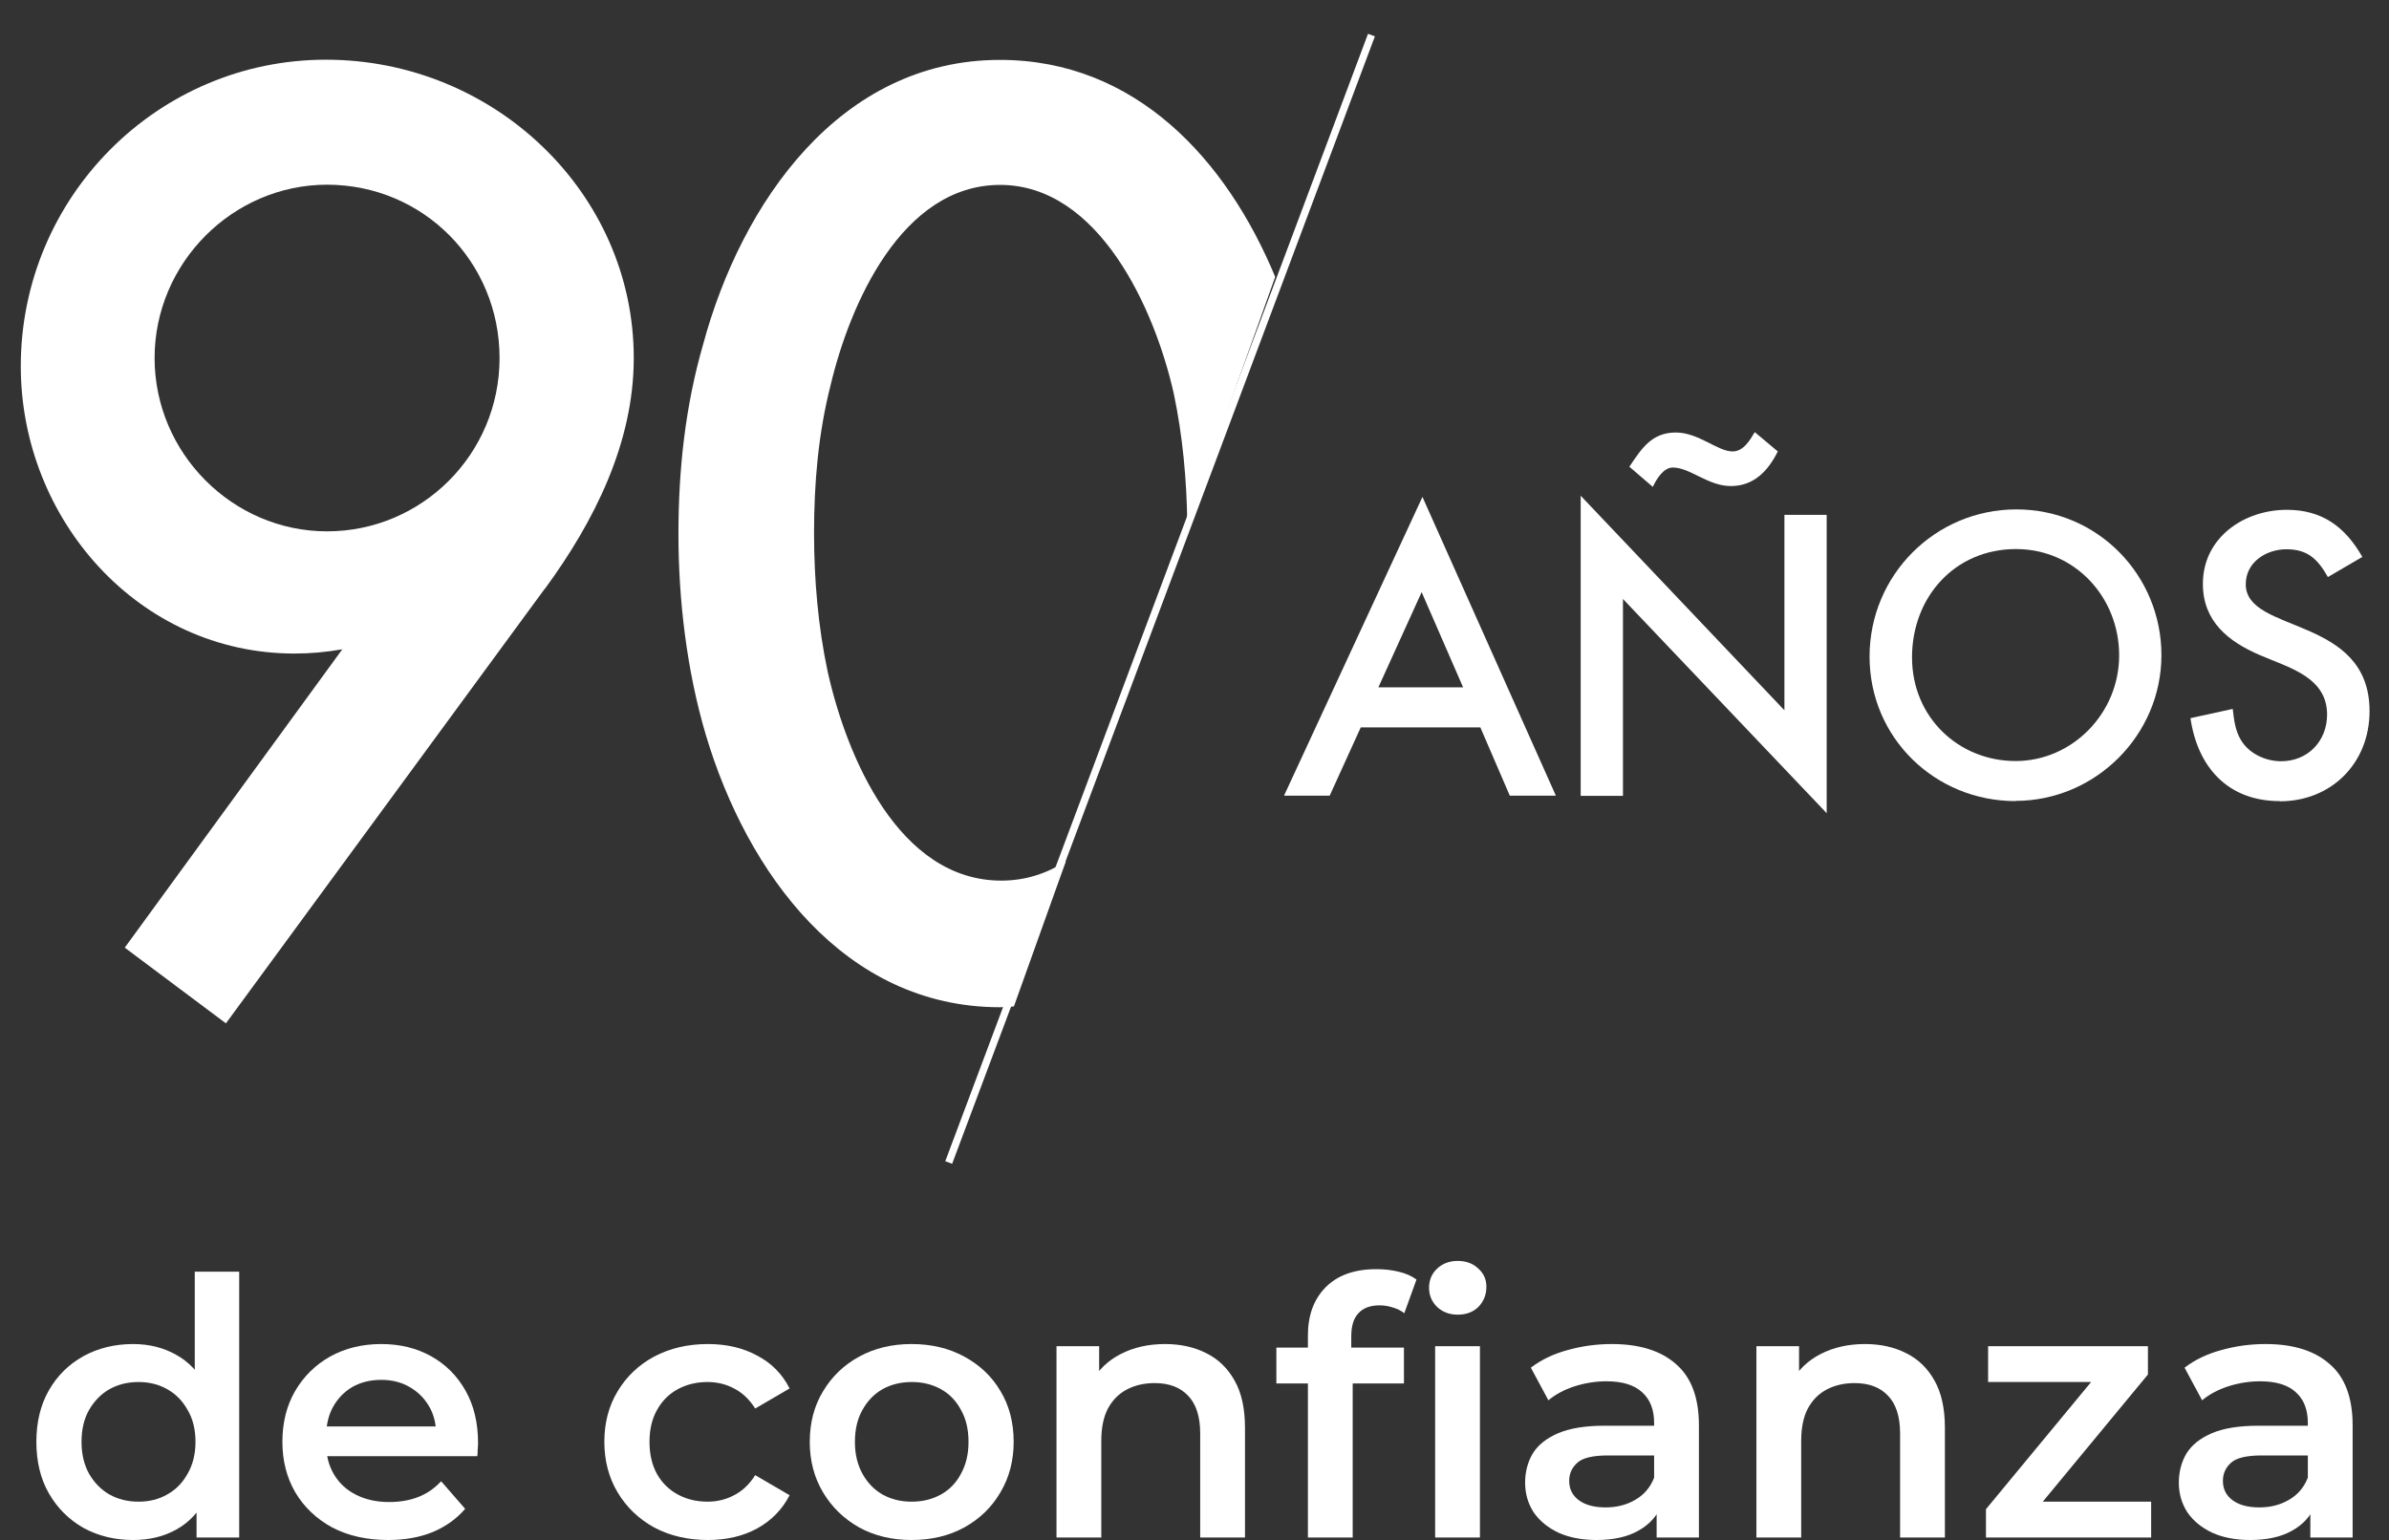
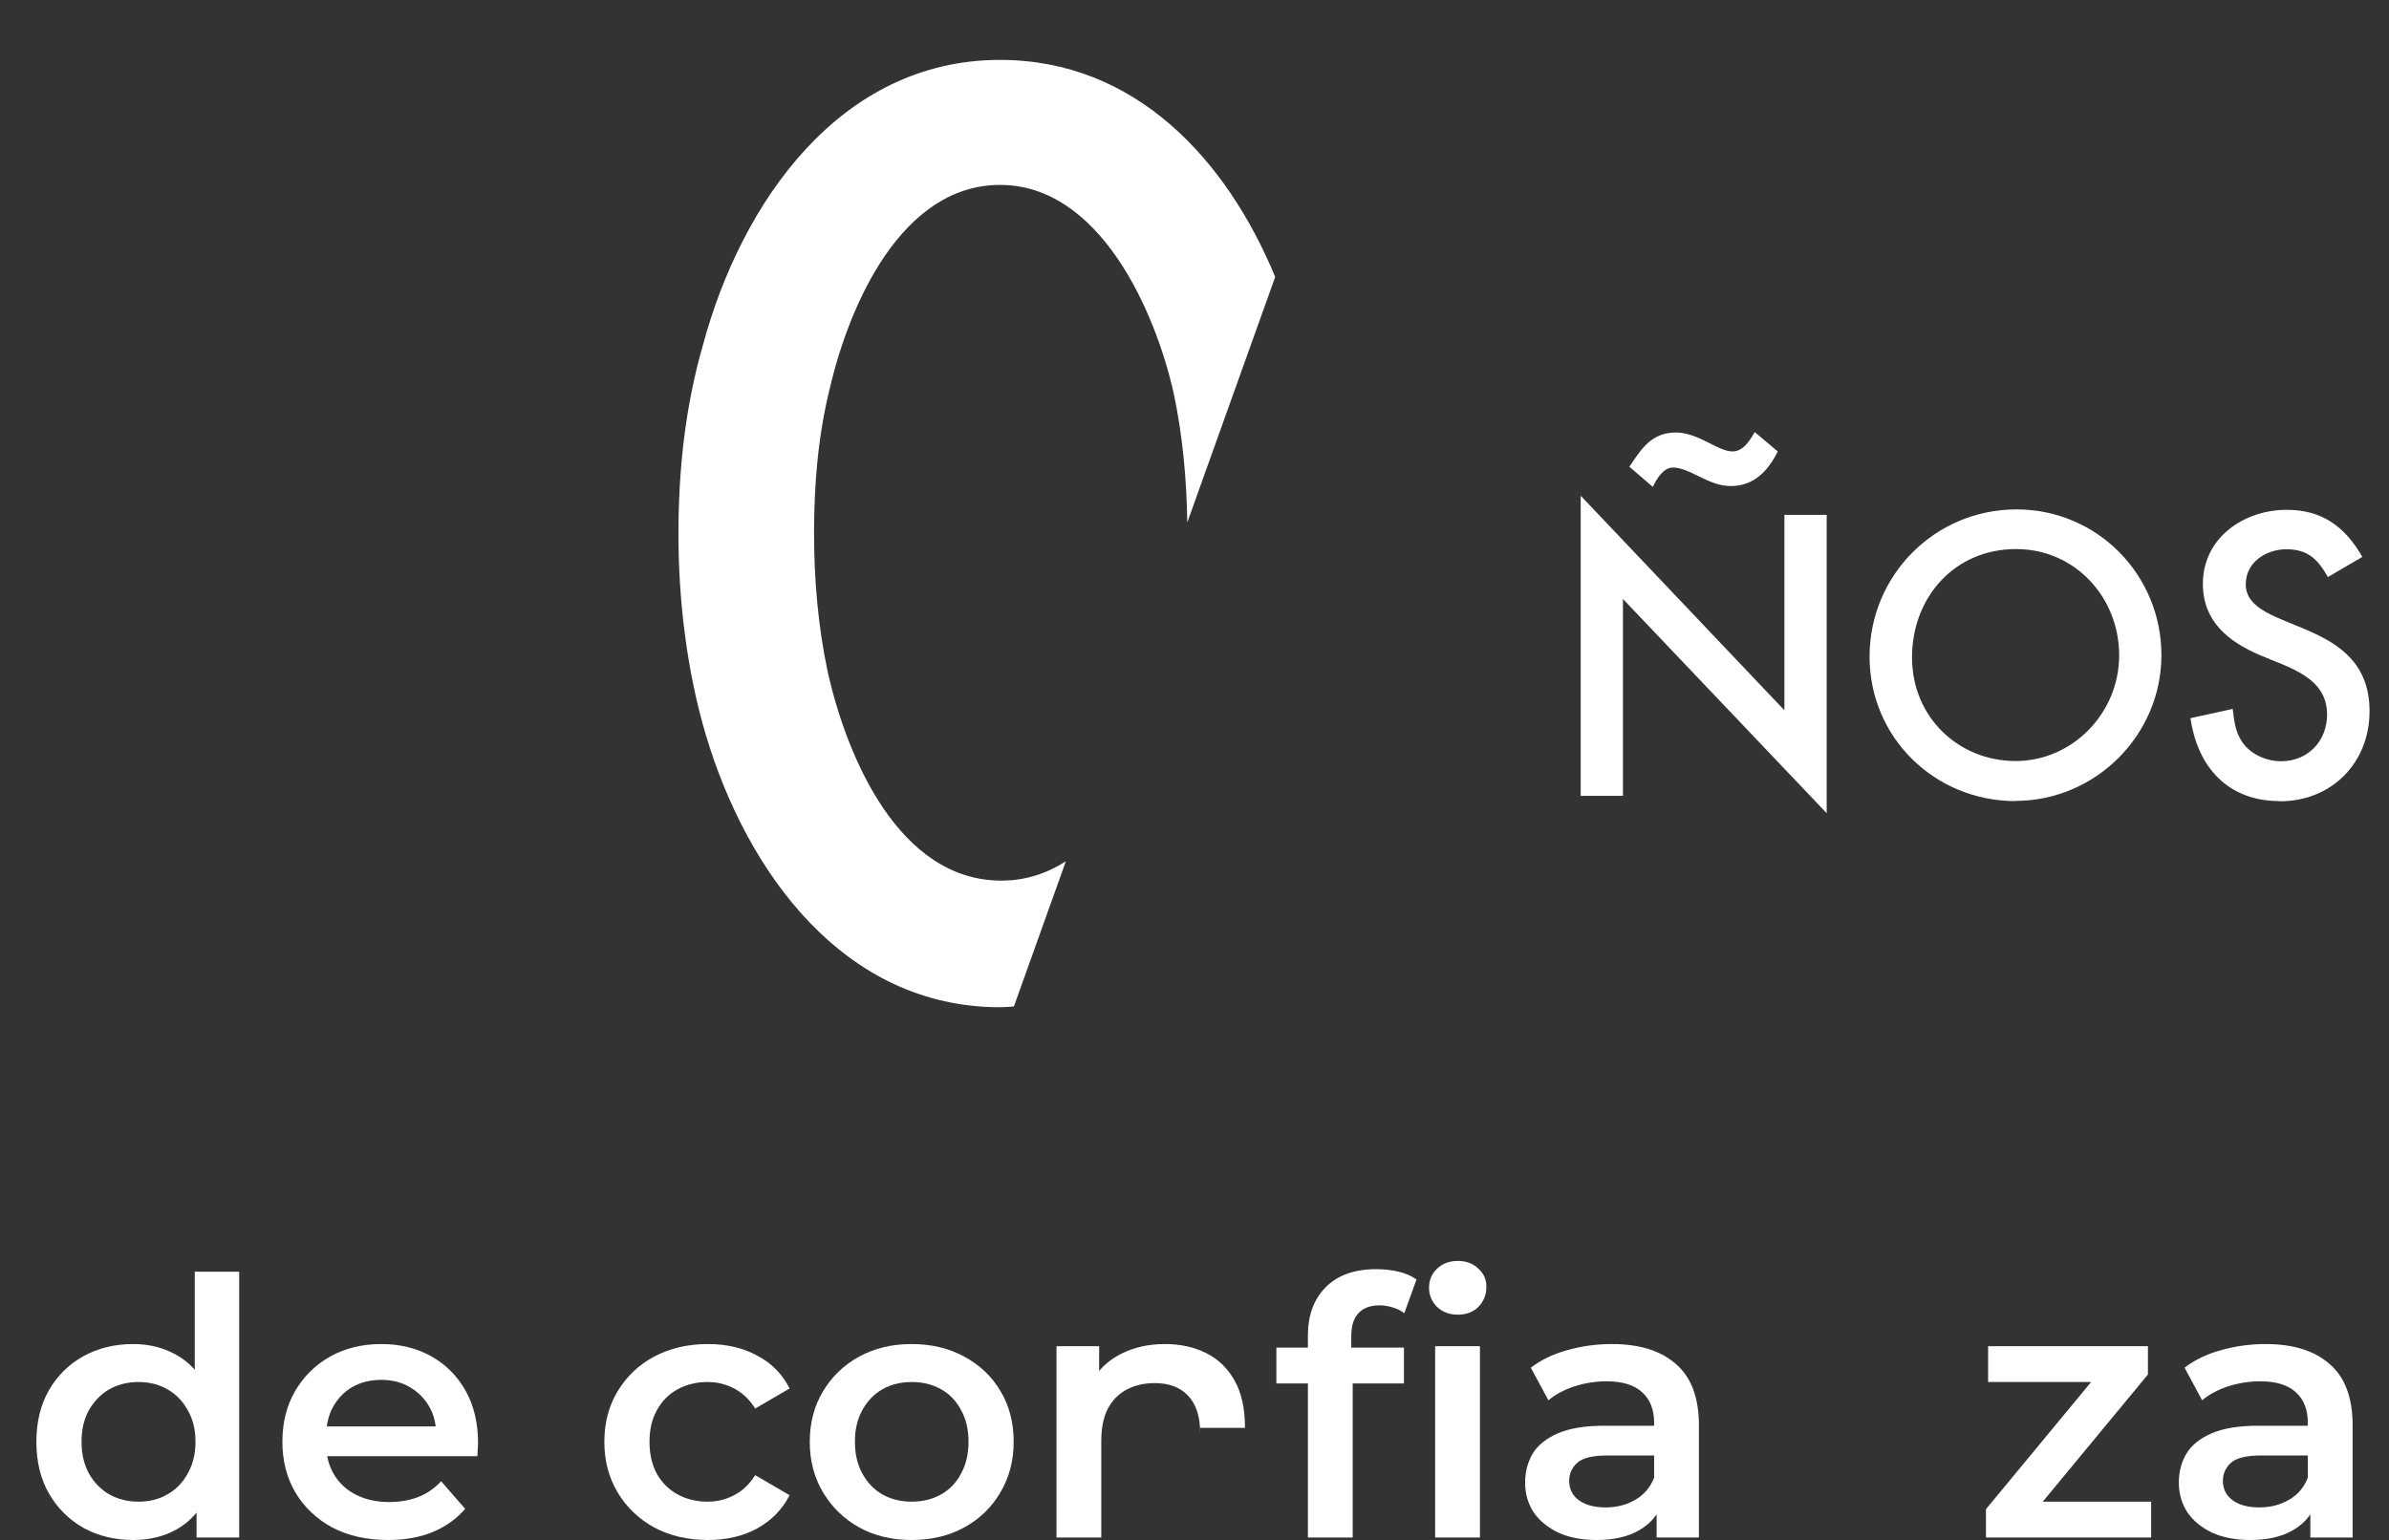
<svg xmlns="http://www.w3.org/2000/svg" width="200" height="129" viewBox="0 0 200 129" fill="none">
  <rect x="0" y="0" width="200" height="129" fill="#333333" stroke="none" />
-   <path d="M45.594 49.317L18.913 85.695L10.444 79.356L28.656 54.374C27.281 54.61 26.023 54.728 24.648 54.728C11.584 54.728 1.74 43.45 1.74 30.672C1.74 16.512 13.194 4.999 27.281 4.999C41.368 4.999 53.057 16.158 53.057 29.981C53.057 37.112 49.736 43.686 45.611 49.317H45.594ZM27.382 15.467C19.483 15.467 12.942 22.024 12.942 29.981C12.942 37.938 19.466 44.495 27.382 44.495C35.297 44.495 41.821 38.056 41.821 29.981C41.821 21.907 35.415 15.467 27.382 15.467Z" fill="white" />
  <path d="M84.887 84.262L89.231 72.125C87.654 73.136 85.86 73.743 83.831 73.743C75.244 73.743 70.884 63.376 69.291 56.245C68.486 52.452 68.15 48.524 68.15 44.614C68.15 40.467 68.503 36.32 69.526 32.291C71.135 25.497 75.479 15.484 83.73 15.484C91.981 15.484 96.677 25.851 98.27 32.982C99.008 36.505 99.343 40.113 99.394 43.754L106.756 23.188C102.697 13.394 95.084 5.016 83.713 5.016C70.314 5.016 62.063 16.984 58.86 28.852C57.367 34.027 56.797 39.32 56.797 44.748C56.797 50.176 57.484 56.144 59.094 61.555C62.532 73.069 70.666 84.346 83.713 84.346C84.116 84.346 84.485 84.313 84.87 84.279L84.887 84.262Z" fill="white" />
-   <path d="M114.814 2.938L79.423 97.348" stroke="white" stroke-width="0.614" stroke-miterlimit="10" />
-   <path d="M126.395 66.628L123.93 60.913H113.918L111.318 66.628H107.495L119.083 41.612L130.252 66.628H126.395ZM119.016 49.585L115.393 57.559H122.487L119.016 49.585Z" fill="white" />
  <path d="M135.869 50.159V66.646H132.33V41.511L149.386 59.481V43.113H152.924V68.096L135.869 50.159ZM144.891 40.702C142.996 40.702 141.487 39.151 140.044 39.151C139.239 39.151 138.669 40.146 138.367 40.77L136.405 39.084C137.428 37.567 138.267 36.218 140.296 36.218C142.191 36.218 143.801 37.803 145.042 37.803C145.948 37.803 146.484 36.893 146.903 36.185L148.832 37.803C148.027 39.421 146.836 40.702 144.908 40.702H144.891Z" fill="white" />
  <path d="M168.739 67.084C161.998 67.084 156.514 61.791 156.514 54.98C156.514 48.17 161.998 42.657 168.806 42.657C175.615 42.657 180.948 48.17 180.948 54.862C180.948 61.555 175.431 67.067 168.722 67.067L168.739 67.084ZM168.773 45.978C163.641 45.978 160.069 50.007 160.069 55.048C160.069 60.088 163.993 63.729 168.739 63.729C173.485 63.729 177.409 59.734 177.409 54.879C177.409 50.024 173.72 45.978 168.773 45.978Z" fill="white" />
  <path d="M190.859 67.085C186.532 67.085 183.983 64.269 183.379 60.139L186.918 59.364C187.019 60.24 187.119 61.168 187.589 61.943C188.26 63.106 189.668 63.747 190.96 63.747C193.207 63.747 194.817 62.061 194.817 59.836C194.817 56.667 191.547 55.891 189.199 54.863C186.566 53.733 184.419 52.048 184.419 48.895C184.419 45.018 187.857 42.692 191.446 42.692C194.397 42.692 196.326 44.108 197.768 46.636L194.884 48.322C194.045 46.839 193.207 45.996 191.412 45.996C189.735 45.996 188.008 47.058 188.008 48.929C188.008 53.093 198.372 51.508 198.372 59.549C198.372 63.898 195.186 67.101 190.859 67.101V67.085Z" fill="white" />
  <path d="M193.415 128.75V125.51L193.205 124.82V119.15C193.205 118.05 192.875 117.2 192.215 116.6C191.555 115.98 190.555 115.67 189.215 115.67C188.315 115.67 187.425 115.81 186.545 116.09C185.685 116.37 184.955 116.76 184.355 117.26L182.885 114.53C183.745 113.87 184.765 113.38 185.945 113.06C187.145 112.72 188.385 112.55 189.665 112.55C191.985 112.55 193.775 113.11 195.035 114.23C196.315 115.33 196.955 117.04 196.955 119.36V128.75H193.415ZM188.375 128.96C187.175 128.96 186.125 128.76 185.225 128.36C184.325 127.94 183.625 127.37 183.125 126.65C182.645 125.91 182.405 125.08 182.405 124.16C182.405 123.26 182.615 122.45 183.035 121.73C183.475 121.01 184.185 120.44 185.165 120.02C186.145 119.6 187.445 119.39 189.065 119.39H193.715V121.88H189.335C188.055 121.88 187.195 122.09 186.755 122.51C186.315 122.91 186.095 123.41 186.095 124.01C186.095 124.69 186.365 125.23 186.905 125.63C187.445 126.03 188.195 126.23 189.155 126.23C190.075 126.23 190.895 126.02 191.615 125.6C192.355 125.18 192.885 124.56 193.205 123.74L193.835 125.99C193.475 126.93 192.825 127.66 191.885 128.18C190.965 128.7 189.795 128.96 188.375 128.96Z" fill="white" />
  <path d="M166.258 128.75V126.38L176.128 114.44L176.818 115.73H166.438V112.73H179.818V115.1L169.948 127.04L169.198 125.75H180.088V128.75H166.258Z" fill="white" />
-   <path d="M156.131 112.55C157.411 112.55 158.551 112.8 159.551 113.3C160.571 113.8 161.371 114.57 161.951 115.61C162.531 116.63 162.821 117.95 162.821 119.57V128.75H159.071V120.05C159.071 118.63 158.731 117.57 158.051 116.87C157.391 116.17 156.461 115.82 155.261 115.82C154.381 115.82 153.601 116 152.921 116.36C152.241 116.72 151.711 117.26 151.331 117.98C150.971 118.68 150.791 119.57 150.791 120.65V128.75H147.041V112.73H150.611V117.05L149.981 115.73C150.541 114.71 151.351 113.93 152.411 113.39C153.491 112.83 154.731 112.55 156.131 112.55Z" fill="white" />
  <path d="M138.688 128.75V125.51L138.478 124.82V119.15C138.478 118.05 138.148 117.2 137.488 116.6C136.828 115.98 135.828 115.67 134.488 115.67C133.588 115.67 132.698 115.81 131.818 116.09C130.958 116.37 130.228 116.76 129.628 117.26L128.158 114.53C129.018 113.87 130.038 113.38 131.218 113.06C132.418 112.72 133.658 112.55 134.938 112.55C137.258 112.55 139.048 113.11 140.308 114.23C141.588 115.33 142.228 117.04 142.228 119.36V128.75H138.688ZM133.648 128.96C132.448 128.96 131.398 128.76 130.498 128.36C129.598 127.94 128.898 127.37 128.398 126.65C127.918 125.91 127.678 125.08 127.678 124.16C127.678 123.26 127.888 122.45 128.308 121.73C128.748 121.01 129.458 120.44 130.438 120.02C131.418 119.6 132.718 119.39 134.338 119.39H138.988V121.88H134.608C133.328 121.88 132.468 122.09 132.028 122.51C131.588 122.91 131.368 123.41 131.368 124.01C131.368 124.69 131.638 125.23 132.178 125.63C132.718 126.03 133.468 126.23 134.428 126.23C135.348 126.23 136.168 126.02 136.888 125.6C137.628 125.18 138.158 124.56 138.478 123.74L139.108 125.99C138.748 126.93 138.098 127.66 137.158 128.18C136.238 128.7 135.068 128.96 133.648 128.96Z" fill="white" />
  <path d="M120.146 128.75V112.73H123.896V128.75H120.146ZM122.036 110.09C121.336 110.09 120.756 109.87 120.296 109.43C119.856 108.99 119.636 108.46 119.636 107.84C119.636 107.2 119.856 106.67 120.296 106.25C120.756 105.81 121.336 105.59 122.036 105.59C122.736 105.59 123.306 105.8 123.746 106.22C124.206 106.62 124.436 107.13 124.436 107.75C124.436 108.41 124.216 108.97 123.776 109.43C123.336 109.87 122.756 110.09 122.036 110.09Z" fill="white" />
  <path d="M109.494 128.75V111.83C109.494 110.15 109.984 108.81 110.964 107.81C111.964 106.79 113.384 106.28 115.224 106.28C115.884 106.28 116.504 106.35 117.084 106.49C117.684 106.63 118.184 106.85 118.584 107.15L117.564 109.97C117.284 109.75 116.964 109.59 116.604 109.49C116.244 109.37 115.874 109.31 115.494 109.31C114.714 109.31 114.124 109.53 113.724 109.97C113.324 110.39 113.124 111.03 113.124 111.89V113.69L113.244 115.37V128.75H109.494ZM106.854 115.85V112.85H117.534V115.85H106.854Z" fill="white" />
-   <path d="M97.537 112.55C98.817 112.55 99.957 112.8 100.957 113.3C101.977 113.8 102.777 114.57 103.357 115.61C103.937 116.63 104.227 117.95 104.227 119.57V128.75H100.477V120.05C100.477 118.63 100.137 117.57 99.457 116.87C98.797 116.17 97.867 115.82 96.667 115.82C95.787 115.82 95.007 116 94.327 116.36C93.647 116.72 93.117 117.26 92.737 117.98C92.377 118.68 92.197 119.57 92.197 120.65V128.75H88.447V112.73H92.017V117.05L91.387 115.73C91.947 114.71 92.757 113.93 93.817 113.39C94.897 112.83 96.137 112.55 97.537 112.55Z" fill="white" />
+   <path d="M97.537 112.55C98.817 112.55 99.957 112.8 100.957 113.3C101.977 113.8 102.777 114.57 103.357 115.61C103.937 116.63 104.227 117.95 104.227 119.57H100.477V120.05C100.477 118.63 100.137 117.57 99.457 116.87C98.797 116.17 97.867 115.82 96.667 115.82C95.787 115.82 95.007 116 94.327 116.36C93.647 116.72 93.117 117.26 92.737 117.98C92.377 118.68 92.197 119.57 92.197 120.65V128.75H88.447V112.73H92.017V117.05L91.387 115.73C91.947 114.71 92.757 113.93 93.817 113.39C94.897 112.83 96.137 112.55 97.537 112.55Z" fill="white" />
  <path d="M76.311 128.96C74.671 128.96 73.211 128.61 71.931 127.91C70.651 127.19 69.641 126.21 68.901 124.97C68.161 123.73 67.791 122.32 67.791 120.74C67.791 119.14 68.161 117.73 68.901 116.51C69.641 115.27 70.651 114.3 71.931 113.6C73.211 112.9 74.671 112.55 76.311 112.55C77.971 112.55 79.441 112.9 80.721 113.6C82.021 114.3 83.031 115.26 83.751 116.48C84.491 117.7 84.861 119.12 84.861 120.74C84.861 122.32 84.491 123.73 83.751 124.97C83.031 126.21 82.021 127.19 80.721 127.91C79.441 128.61 77.971 128.96 76.311 128.96ZM76.311 125.75C77.231 125.75 78.051 125.55 78.771 125.15C79.491 124.75 80.051 124.17 80.451 123.41C80.871 122.65 81.081 121.76 81.081 120.74C81.081 119.7 80.871 118.81 80.451 118.07C80.051 117.31 79.491 116.73 78.771 116.33C78.051 115.93 77.241 115.73 76.341 115.73C75.421 115.73 74.601 115.93 73.881 116.33C73.181 116.73 72.621 117.31 72.201 118.07C71.781 118.81 71.571 119.7 71.571 120.74C71.571 121.76 71.781 122.65 72.201 123.41C72.621 124.17 73.181 124.75 73.881 125.15C74.601 125.55 75.411 125.75 76.311 125.75Z" fill="white" />
  <path d="M59.264 128.96C57.584 128.96 56.084 128.61 54.764 127.91C53.464 127.19 52.444 126.21 51.704 124.97C50.964 123.73 50.594 122.32 50.594 120.74C50.594 119.14 50.964 117.73 51.704 116.51C52.444 115.27 53.464 114.3 54.764 113.6C56.084 112.9 57.584 112.55 59.264 112.55C60.824 112.55 62.194 112.87 63.374 113.51C64.574 114.13 65.484 115.05 66.104 116.27L63.224 117.95C62.744 117.19 62.154 116.63 61.454 116.27C60.774 115.91 60.034 115.73 59.234 115.73C58.314 115.73 57.484 115.93 56.744 116.33C56.004 116.73 55.424 117.31 55.004 118.07C54.584 118.81 54.374 119.7 54.374 120.74C54.374 121.78 54.584 122.68 55.004 123.44C55.424 124.18 56.004 124.75 56.744 125.15C57.484 125.55 58.314 125.75 59.234 125.75C60.034 125.75 60.774 125.57 61.454 125.21C62.154 124.85 62.744 124.29 63.224 123.53L66.104 125.21C65.484 126.41 64.574 127.34 63.374 128C62.194 128.64 60.824 128.96 59.264 128.96Z" fill="white" />
  <path d="M32.491 128.96C30.711 128.96 29.151 128.61 27.811 127.91C26.491 127.19 25.461 126.21 24.721 124.97C24.001 123.73 23.641 122.32 23.641 120.74C23.641 119.14 23.991 117.73 24.691 116.51C25.411 115.27 26.391 114.3 27.631 113.6C28.891 112.9 30.321 112.55 31.921 112.55C33.481 112.55 34.871 112.89 36.091 113.57C37.311 114.25 38.271 115.21 38.971 116.45C39.671 117.69 40.021 119.15 40.021 120.83C40.021 120.99 40.011 121.17 39.991 121.37C39.991 121.57 39.981 121.76 39.961 121.94H26.611V119.45H37.981L36.511 120.23C36.531 119.31 36.341 118.5 35.941 117.8C35.541 117.1 34.991 116.55 34.291 116.15C33.611 115.75 32.821 115.55 31.921 115.55C31.001 115.55 30.191 115.75 29.491 116.15C28.811 116.55 28.271 117.11 27.871 117.83C27.491 118.53 27.301 119.36 27.301 120.32V120.92C27.301 121.88 27.521 122.73 27.961 123.47C28.401 124.21 29.021 124.78 29.821 125.18C30.621 125.58 31.541 125.78 32.581 125.78C33.481 125.78 34.291 125.64 35.011 125.36C35.731 125.08 36.371 124.64 36.931 124.04L38.941 126.35C38.221 127.19 37.311 127.84 36.211 128.3C35.131 128.74 33.891 128.96 32.491 128.96Z" fill="white" />
  <path d="M11.145 128.96C9.605 128.96 8.215 128.62 6.975 127.94C5.755 127.24 4.795 126.28 4.095 125.06C3.395 123.84 3.045 122.4 3.045 120.74C3.045 119.08 3.395 117.64 4.095 116.42C4.795 115.2 5.755 114.25 6.975 113.57C8.215 112.89 9.605 112.55 11.145 112.55C12.485 112.55 13.685 112.85 14.745 113.45C15.805 114.03 16.645 114.92 17.265 116.12C17.885 117.32 18.195 118.86 18.195 120.74C18.195 122.6 17.895 124.14 17.295 125.36C16.695 126.56 15.865 127.46 14.805 128.06C13.745 128.66 12.525 128.96 11.145 128.96ZM11.595 125.75C12.495 125.75 13.295 125.55 13.995 125.15C14.715 124.75 15.285 124.17 15.705 123.41C16.145 122.65 16.365 121.76 16.365 120.74C16.365 119.7 16.145 118.81 15.705 118.07C15.285 117.31 14.715 116.73 13.995 116.33C13.295 115.93 12.495 115.73 11.595 115.73C10.695 115.73 9.885 115.93 9.165 116.33C8.465 116.73 7.895 117.31 7.455 118.07C7.035 118.81 6.825 119.7 6.825 120.74C6.825 121.76 7.035 122.65 7.455 123.41C7.895 124.17 8.465 124.75 9.165 125.15C9.885 125.55 10.695 125.75 11.595 125.75ZM16.455 128.75V124.97L16.605 120.71L16.305 116.45V106.49H20.025V128.75H16.455Z" fill="white" />
</svg>